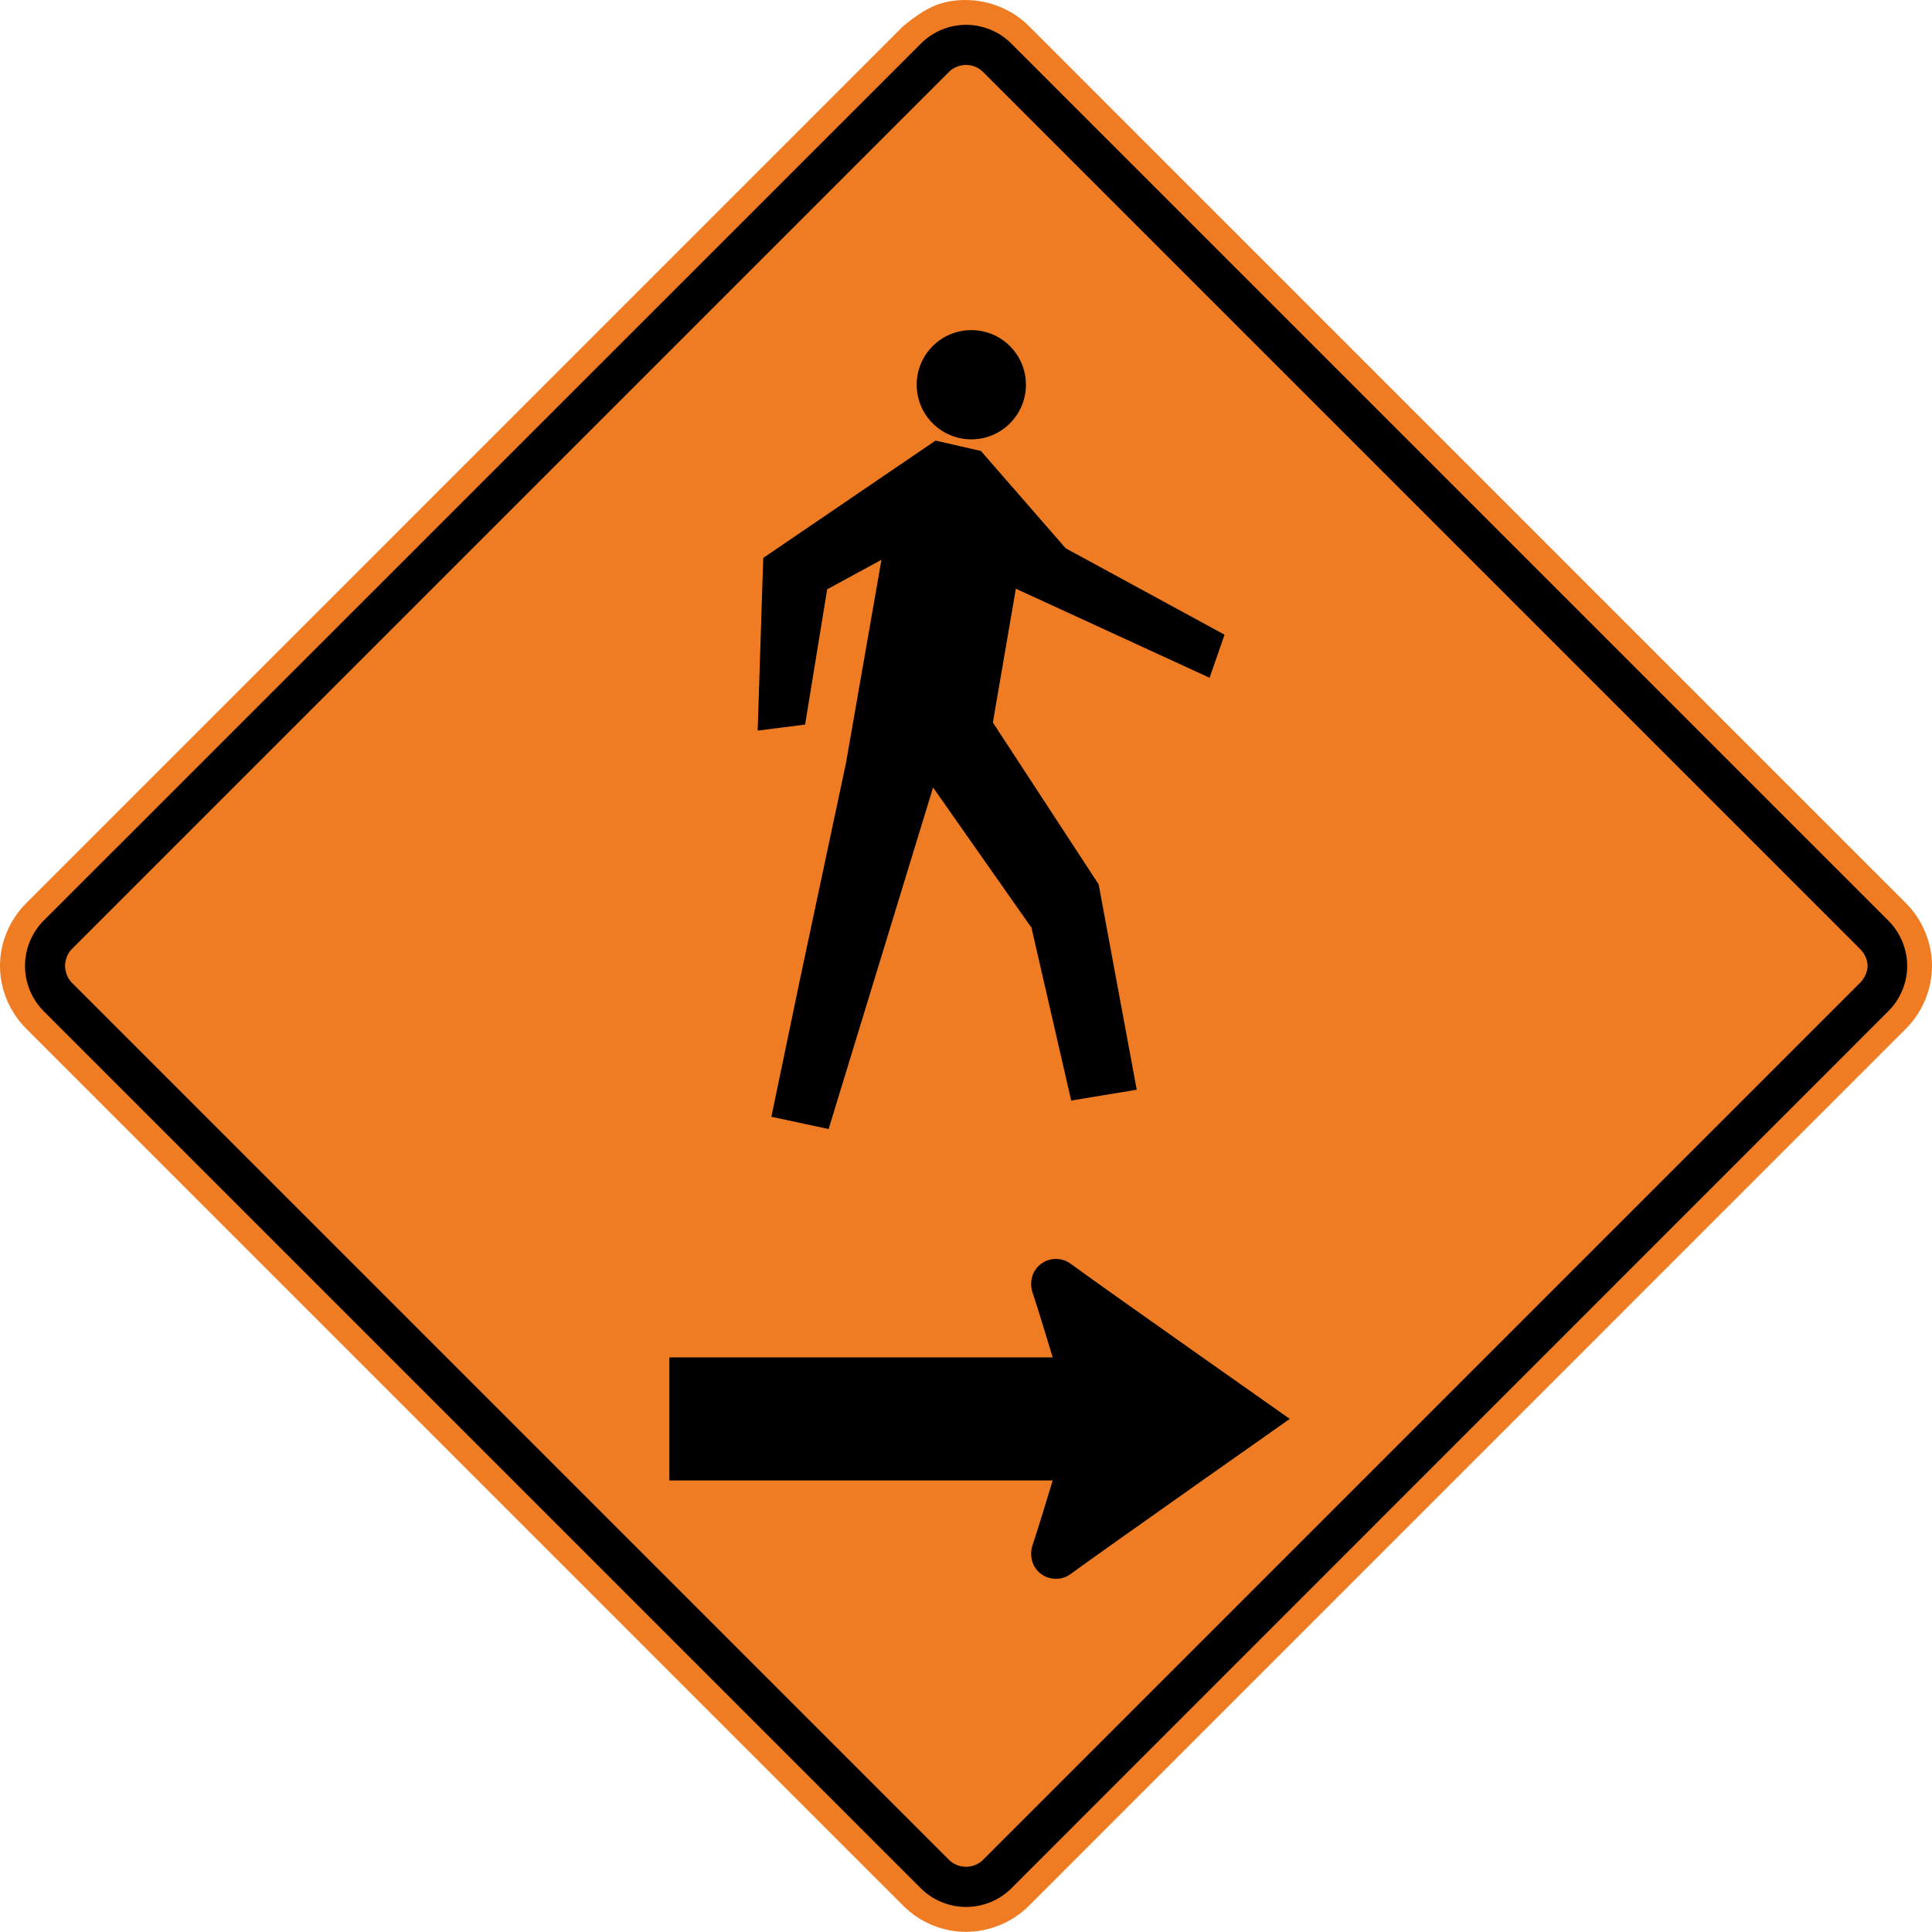
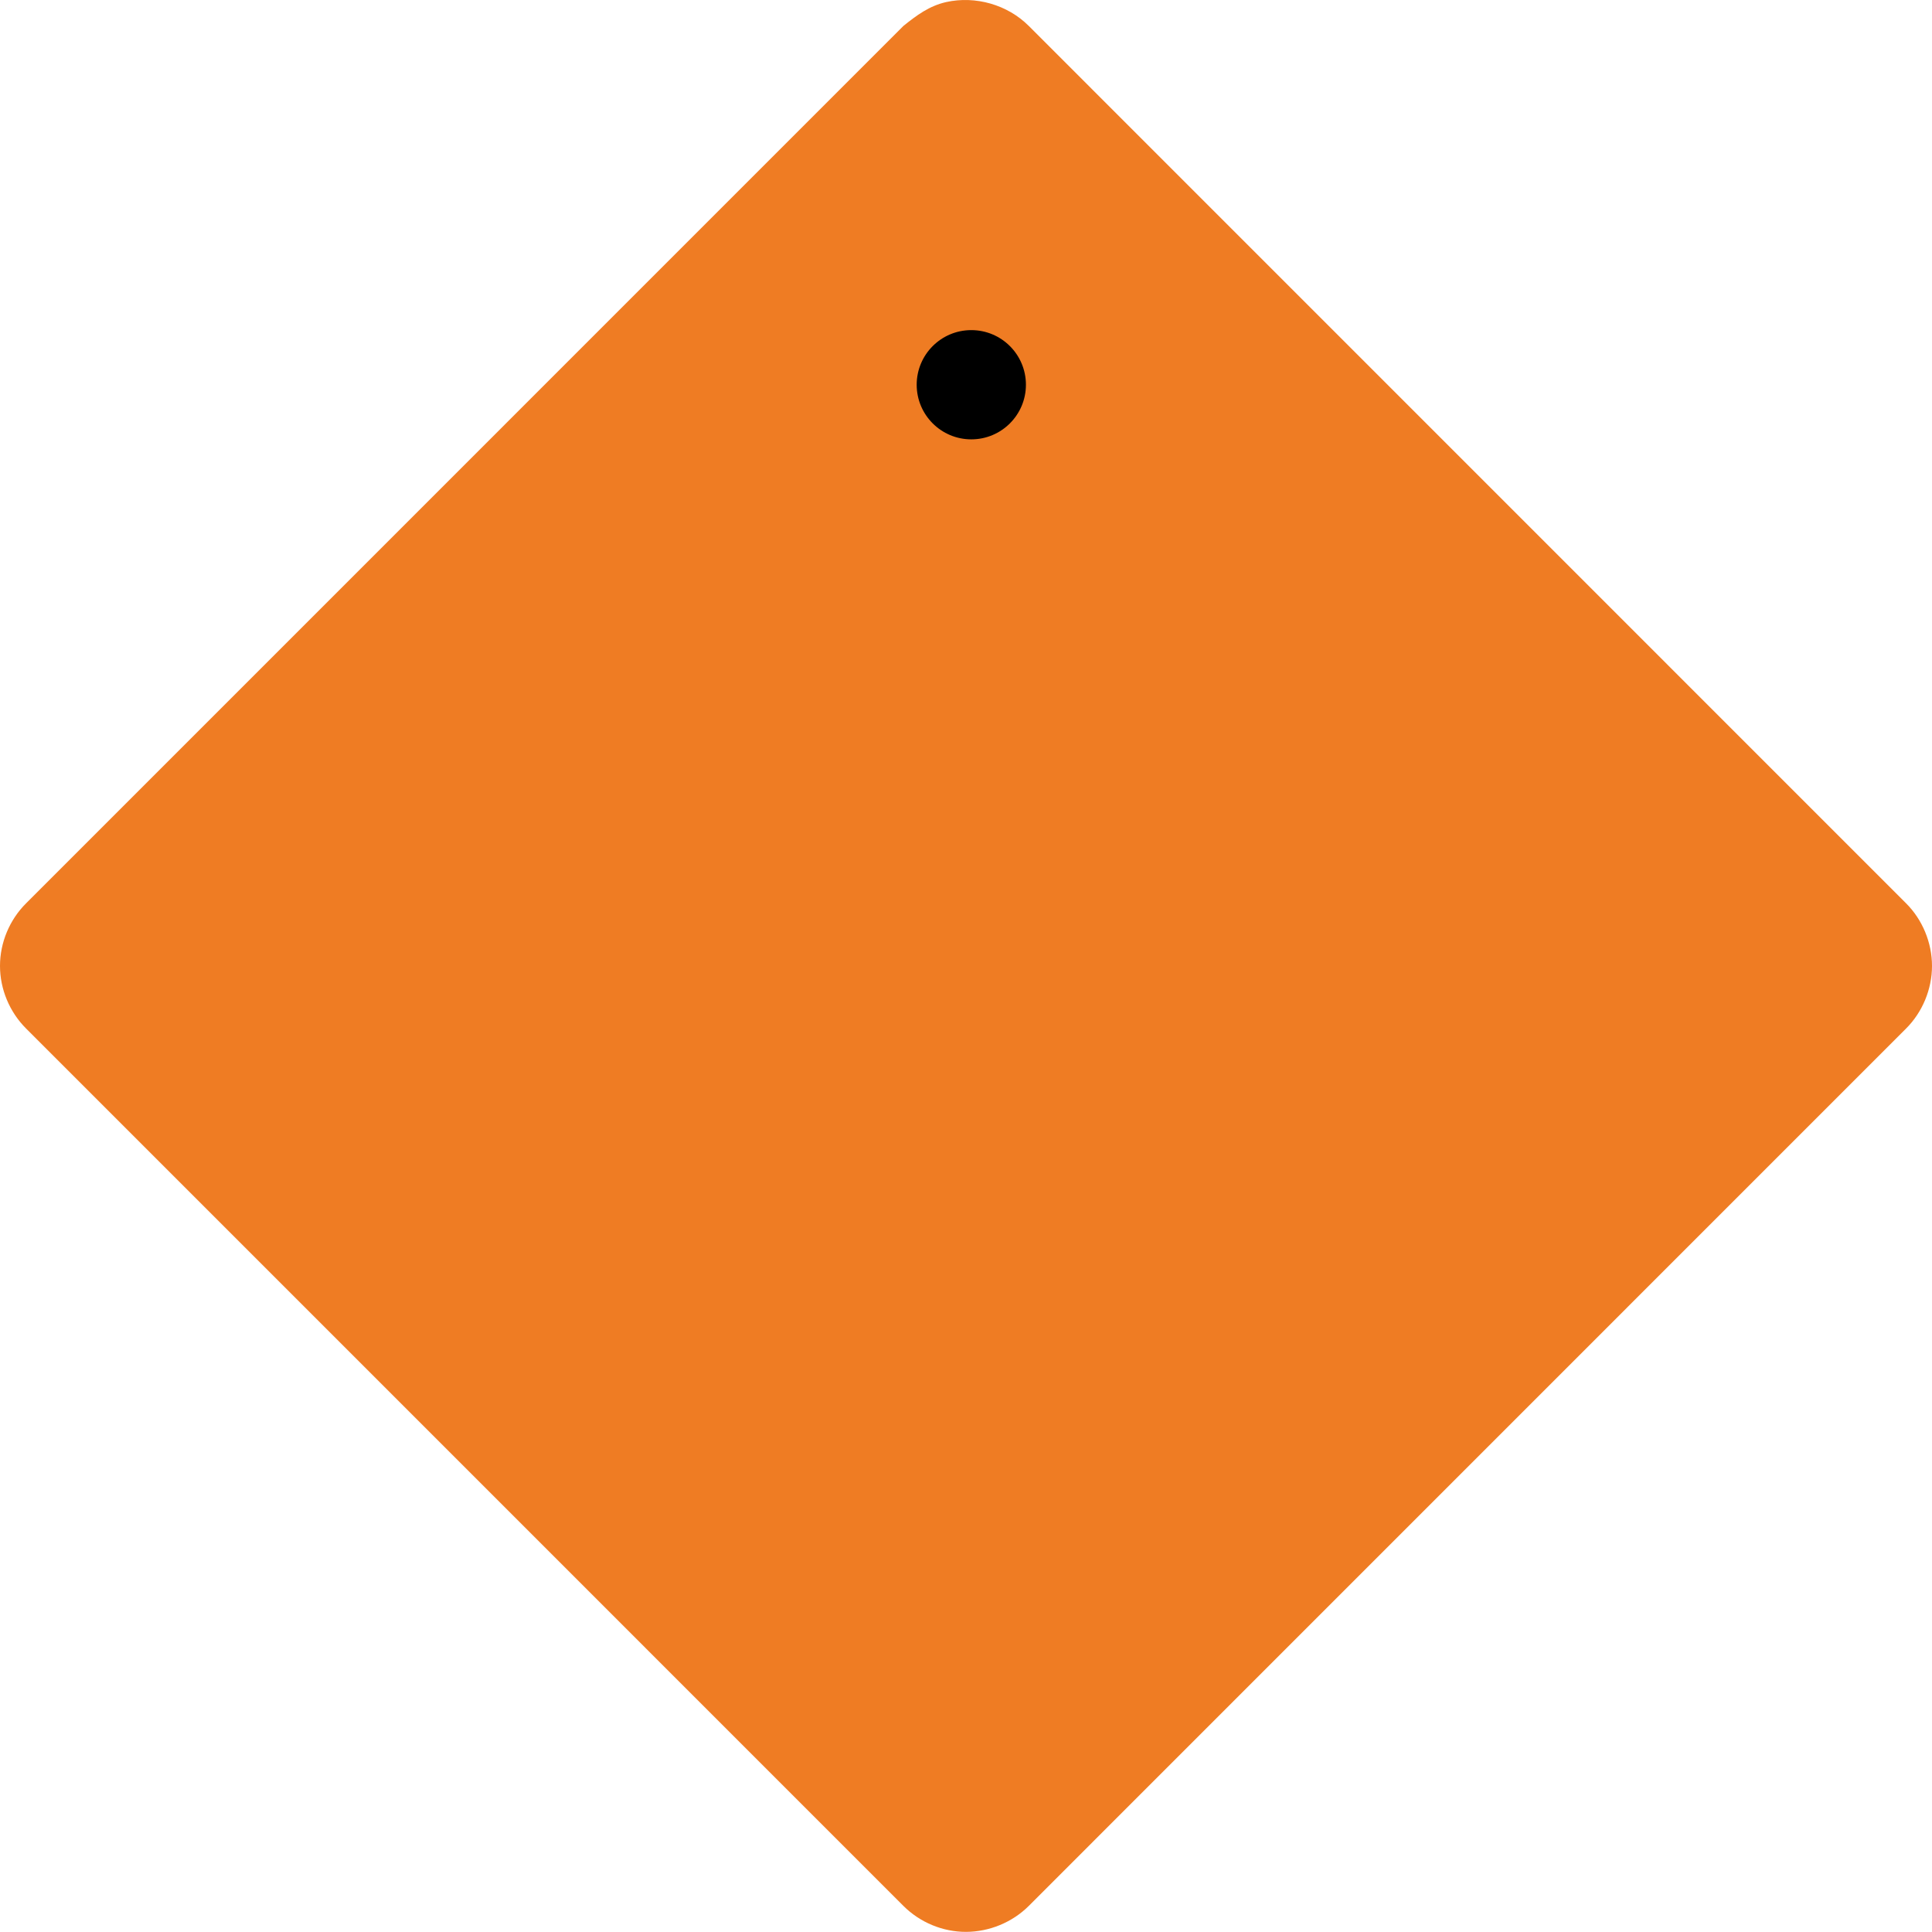
<svg xmlns="http://www.w3.org/2000/svg" xmlns:ns1="http://www.inkscape.org/namespaces/inkscape" xmlns:ns2="http://sodipodi.sourceforge.net/DTD/sodipodi-0.dtd" width="90" height="89.994" viewBox="0 0 254 253.982" version="1.1" id="svg2" ns1:version="0.48.2 r9819" ns2:docname="Ontario TC-40L.svg">
  <defs id="defs60" />
  <ns2:namedview pagecolor="#ffffff" bordercolor="#666666" borderopacity="1" objecttolerance="10" gridtolerance="10" guidetolerance="10" ns1:pageopacity="0" ns1:pageshadow="2" ns1:window-width="1280" ns1:window-height="1004" id="namedview58" showgrid="false" fit-margin-top="0" fit-margin-left="0" fit-margin-right="0" fit-margin-bottom="0" ns1:zoom="4" ns1:cx="75.981062" ns1:cy="36.820743" ns1:window-x="-8" ns1:window-y="-8" ns1:window-maximized="1" ns1:current-layer="svg2" />
  <path ns1:connector-curvature="0" d="M 118.773,3.407 3.433,118.755 C 1.259,120.918 0,123.916 0,126.989 c 0,3.066 1.259,6.064 3.433,8.234 l 115.341,115.348 c 2.177,2.17 5.158,3.418 8.244,3.411 3.066,-0.014 6.061,-1.249 8.234,-3.411 l 115.337,-115.348 c 2.159,-2.152 3.411,-5.182 3.411,-8.234 0,-3.051 -1.252,-6.085 -3.411,-8.234 L 135.251,3.407 c -2.798,-2.797 -7.01,-3.99 -10.858,-3.136 -2.223,0.504 -3.87,1.729 -5.62,3.136" style="fill:#ef7c23;fill-opacity:1;fill-rule:nonzero;stroke:none" id="path6190" />
-   <path ns1:connector-curvature="0" d="M 132.942,5.714 248.279,121.055 c 1.566,1.573 2.459,3.722 2.459,5.934 0,2.212 -0.893,4.353 -2.459,5.927 l -115.337,115.362 c -1.556,1.549 -3.736,2.431 -5.93,2.431 -2.194,0 -4.371,-0.882 -5.927,-2.431 L 5.72,132.915 c -1.549,-1.559 -2.434,-3.729 -2.434,-5.927 0,-2.198 0.885,-4.375 2.434,-5.934 L 121.085,5.714 c 1.57,-1.563 3.715,-2.452 5.927,-2.452 2.212,0 4.36,0.889 5.93,2.452" style="fill:#000000;fill-opacity:1;fill-rule:evenodd;stroke:none" id="path6198" />
  <path style="fill:#ef7c23;fill-opacity:1;fill-rule:evenodd;stroke:none" d="m 127,245.427 c 0.823,-0.008 1.635,-0.321 2.205,-0.882 L 244.563,129.187 c 0.551,-0.554 0.97,-1.428 0.97,-2.205 0,-0.794 -0.413,-1.645 -0.97,-2.205 L 129.205,9.419 c -0.56,-0.565 -1.409,-0.882 -2.205,-0.882 -0.783,0 -1.656,0.325 -2.205,0.882 L 9.437,124.777 c -0.556,0.559 -0.882,1.409 -0.882,2.205 0,0.779 0.331,1.651 0.882,2.205 l 115.358,115.358 c 0.569,0.56 1.391,0.882 2.205,0.882 z" id="path6202" ns1:connector-curvature="0" />
  <path ns1:connector-curvature="0" d="m 127.696,57.761 c -3.963,0 -7.179,-3.213 -7.179,-7.179 0,-3.969 3.216,-7.182 7.179,-7.182 3.966,0 7.182,3.213 7.182,7.182 0,3.966 -3.216,7.179 -7.182,7.179" style="fill:#000000;fill-opacity:1;fill-rule:nonzero;stroke:none" id="path3140" />
-   <path ns1:connector-curvature="0" d="m 133.555,77.396 25.466,11.709 1.969,-5.662 -20.885,-11.361 -11.145,-12.794 -5.963,-1.365 -22.652,15.425 -0.736,22.703 6.238,-0.792 2.899,-17.782 7.14,-3.884 -4.671,26.75 -6.011,28.27 -3.792,18.206 7.524,1.615 13.735,-44.905 12.853,18.318 0.056,0 5.249,22.84 8.617,-1.421 -5.008,-27 -13.906,-21.281 3.022,-17.588" style="fill:#000000;fill-opacity:1;fill-rule:nonzero;stroke:none" id="path3142" />
-   <path ns1:connector-curvature="0" d="m 140.793,206.911 c -1.452,1.09 -3.511,0.795 -4.598,-0.657 -0.649,-0.865 -0.77,-2.05 -0.483,-3.014 0.694,-1.991 2.685,-8.611 2.685,-8.611 l -50.396,0 0,-16.175 50.396,0 c 0,0 -1.991,-6.623 -2.685,-8.614 -0.286,-0.963 -0.166,-2.149 0.483,-3.014 1.087,-1.452 3.146,-1.747 4.598,-0.657 3.281,2.441 28.772,20.371 28.772,20.371 0,0 -25.492,17.931 -28.772,20.371 z" style="fill:#000000;fill-opacity:1;fill-rule:nonzero;stroke:none" id="path3144" />
</svg>